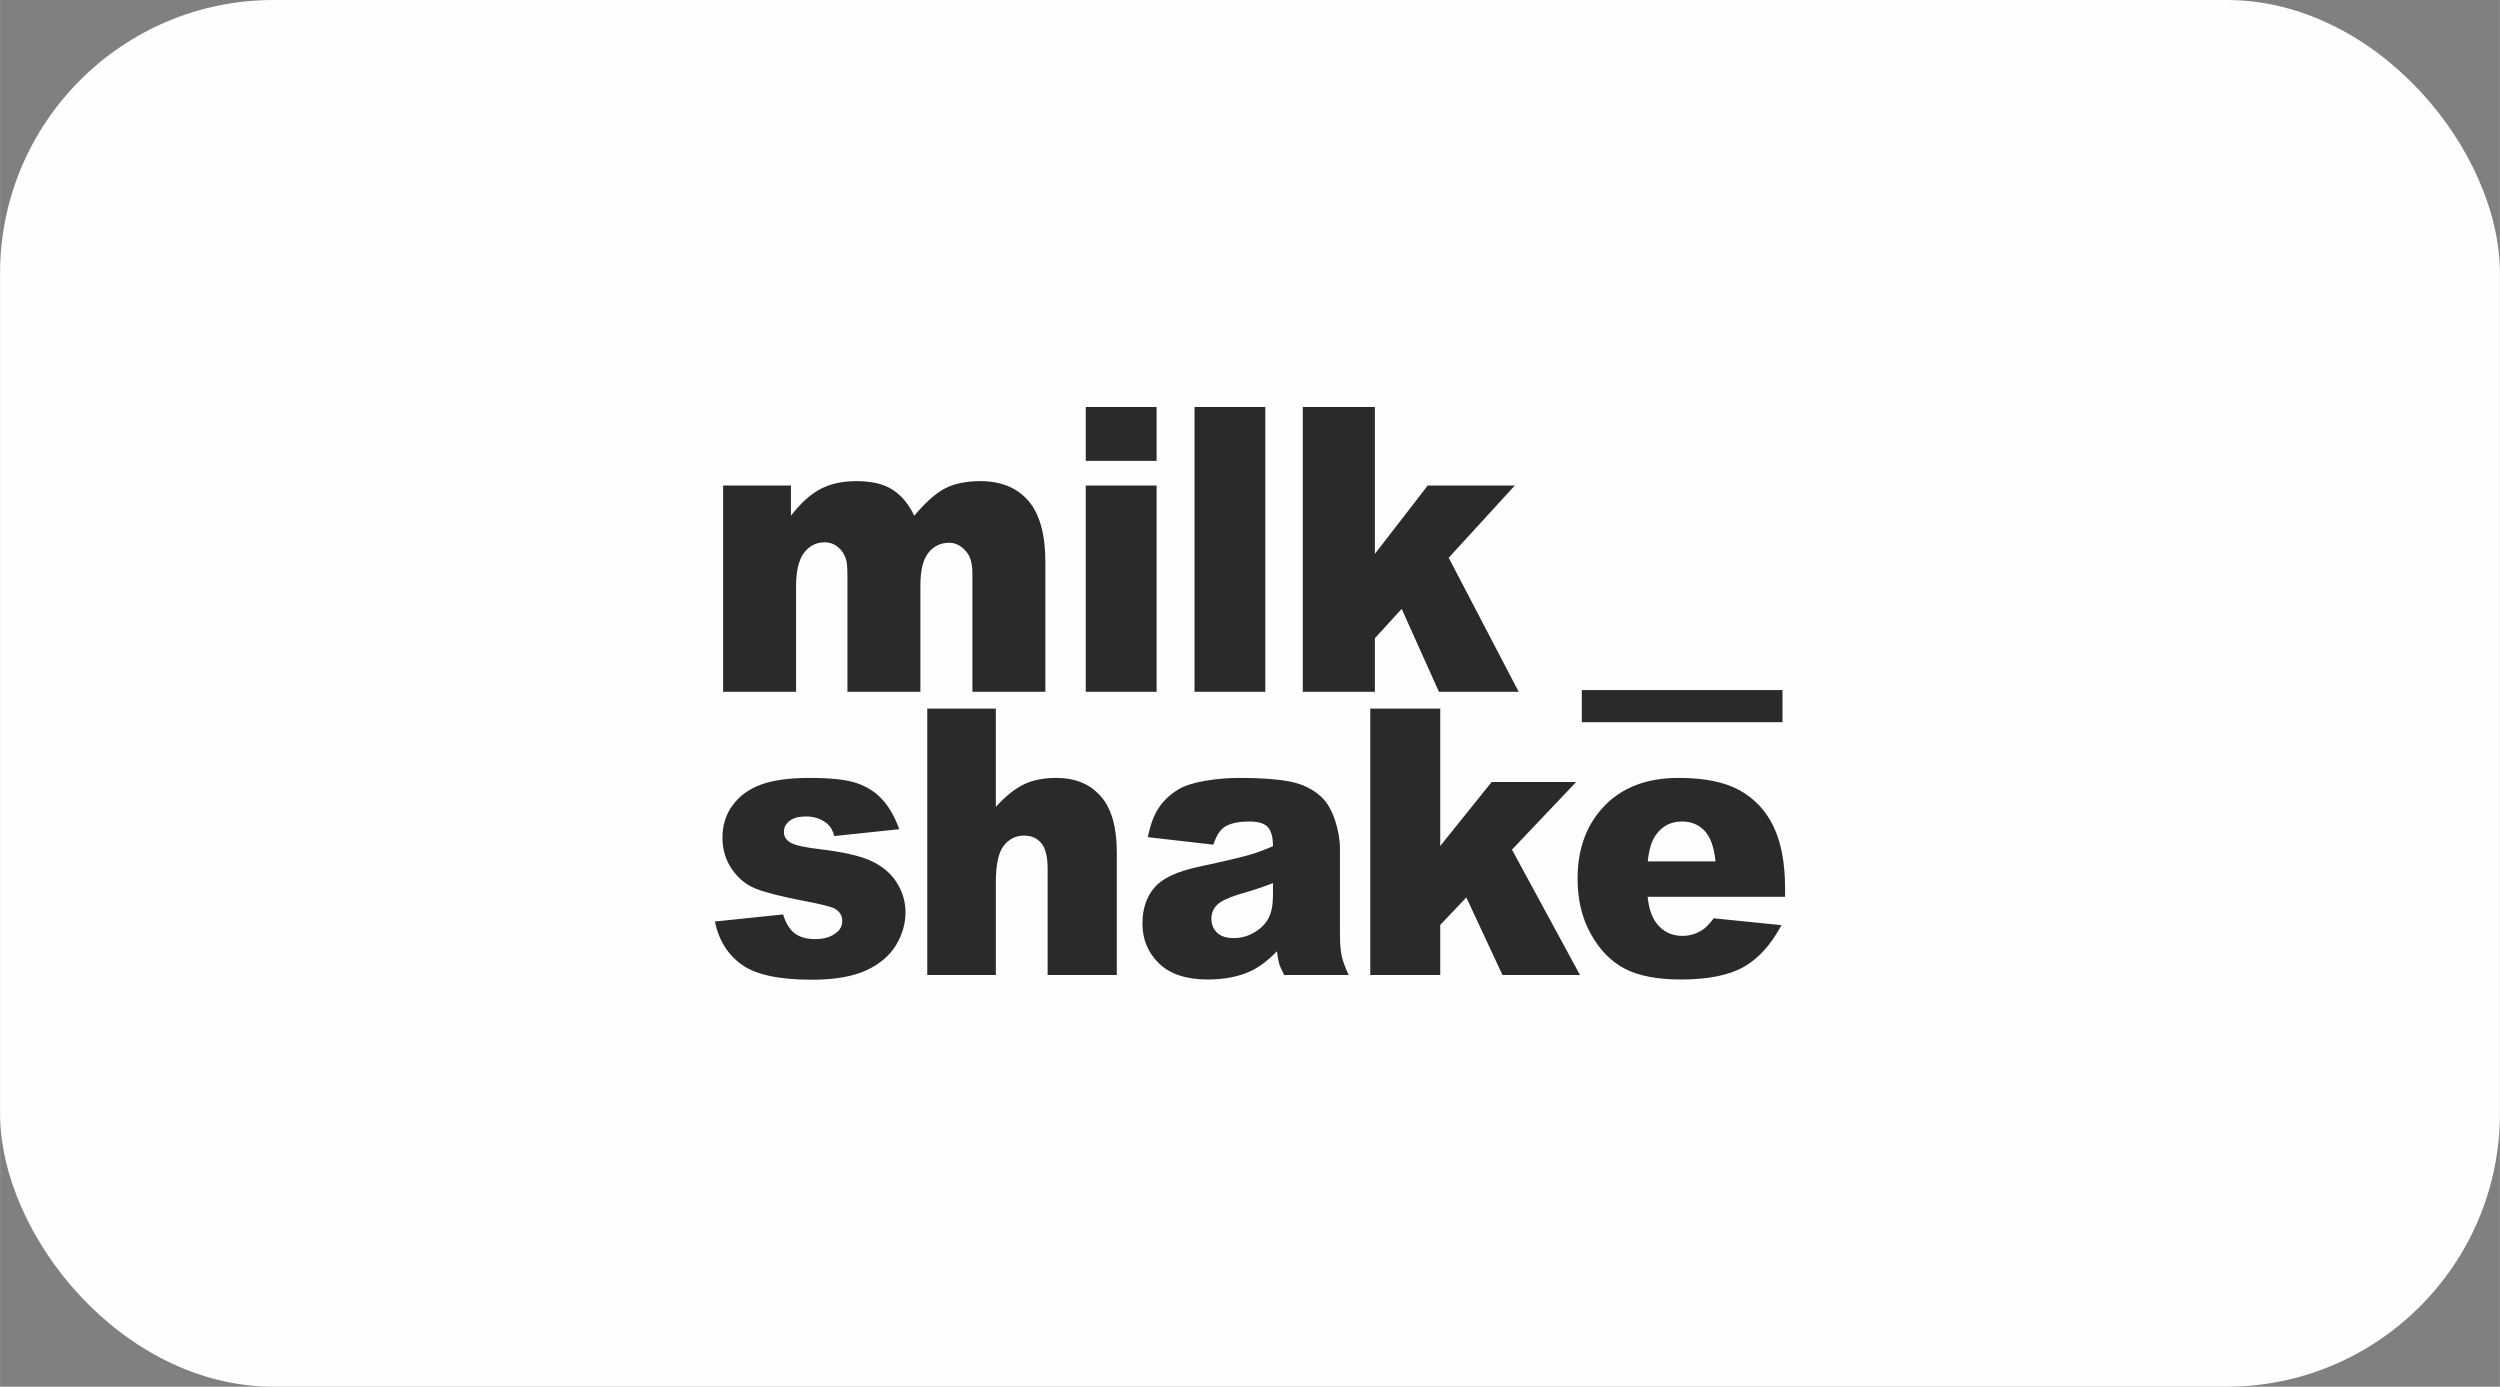
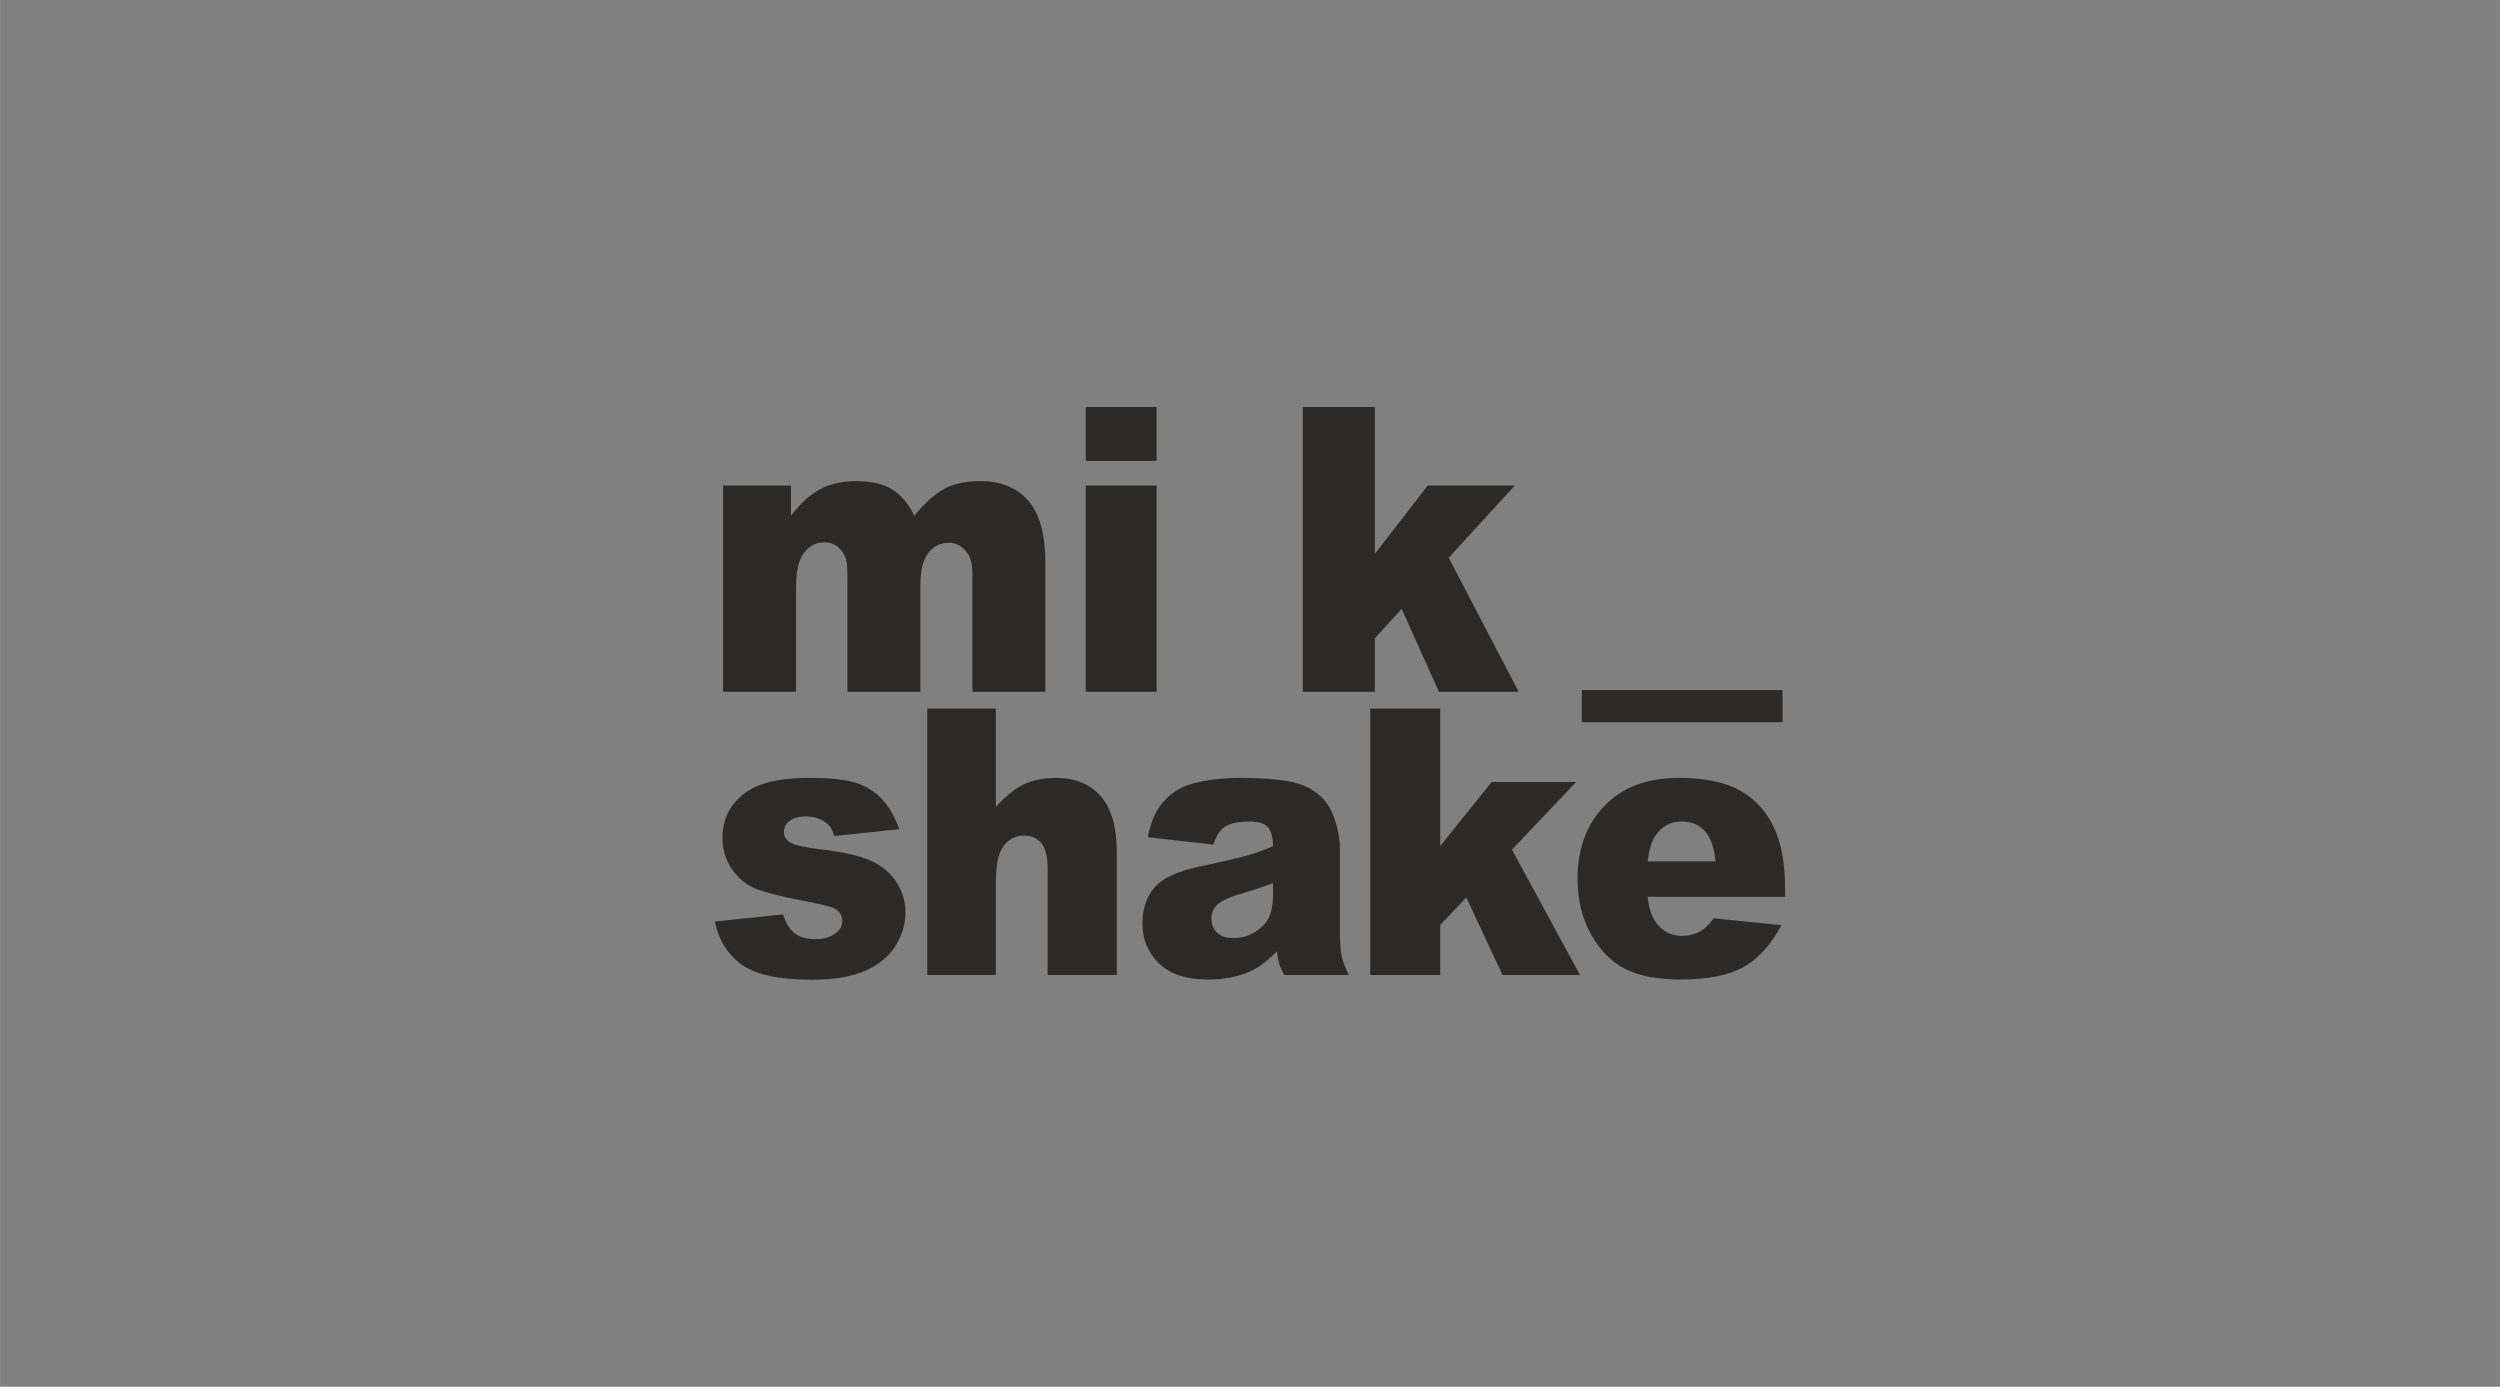
<svg xmlns="http://www.w3.org/2000/svg" xml:space="preserve" width="512px" height="284px" version="1.1" style="shape-rendering:geometricPrecision; text-rendering:geometricPrecision; image-rendering:optimizeQuality; fill-rule:evenodd; clip-rule:evenodd" viewBox="0 0 342.25 189.85">
  <rect x="0" y="0" width="342.25" height="189.85" fill="#808080" stroke="none" />
  <defs>
    <style type="text/css">
   
    .fil0 {fill:#FEFEFE}
    .fil1 {fill:#2B2A29;fill-rule:nonzero}
   
  </style>
  </defs>
  <g id="Layer_x0020_1">
-     <rect class="fil0" width="342.25" height="189.85" rx="37.45" ry="37.45" />
-     <path class="fil1" d="M107.2 125.19c0.38,1.21 0.91,2.08 1.61,2.6 0.69,0.52 1.62,0.78 2.8,0.78 1.22,0 2.2,-0.3 2.93,-0.92 0.51,-0.41 0.76,-0.93 0.76,-1.58 0,-0.72 -0.34,-1.28 -1.03,-1.68 -0.53,-0.27 -1.89,-0.61 -4.07,-1.02 -3.24,-0.63 -5.5,-1.2 -6.78,-1.72 -1.29,-0.52 -2.36,-1.41 -3.23,-2.66 -0.85,-1.26 -1.29,-2.67 -1.29,-4.27 0,-1.73 0.46,-3.24 1.41,-4.5 0.94,-1.27 2.23,-2.21 3.88,-2.81 1.66,-0.61 3.88,-0.91 6.66,-0.91 2.92,0 5.07,0.24 6.45,0.72 1.4,0.48 2.56,1.22 3.49,2.24 0.92,1 1.69,2.35 2.32,4.06l-8.9 0.94c-0.22,-0.84 -0.61,-1.45 -1.17,-1.85 -0.75,-0.55 -1.64,-0.83 -2.67,-0.83 -1.05,0 -1.81,0.21 -2.31,0.63 -0.51,0.41 -0.75,0.91 -0.75,1.49 0,0.63 0.32,1.12 0.95,1.48 0.6,0.35 1.93,0.64 3.99,0.88 3.13,0.37 5.46,0.9 6.98,1.59 1.53,0.71 2.7,1.68 3.51,2.94 0.81,1.27 1.22,2.64 1.22,4.11 0,1.54 -0.43,3.04 -1.29,4.48 -0.86,1.43 -2.21,2.59 -4.05,3.45 -1.85,0.86 -4.35,1.3 -7.52,1.3 -4.48,0 -7.67,-0.7 -9.58,-2.08 -1.91,-1.38 -3.13,-3.34 -3.66,-5.89l9.34 -0.97zm-8.21 -58.72l9.29 0 0 4.13c1.33,-1.73 2.69,-2.95 4.05,-3.66 1.38,-0.72 3.02,-1.07 4.92,-1.07 2.09,0 3.74,0.39 4.95,1.18 1.22,0.78 2.2,1.97 2.96,3.55 1.56,-1.85 2.98,-3.11 4.26,-3.76 1.29,-0.65 2.89,-0.97 4.8,-0.97 2.81,0 5,0.9 6.56,2.69 1.55,1.79 2.33,4.6 2.33,8.42l0 17.73 -9.99 0 0 -16.12c0,-1.26 -0.21,-2.21 -0.66,-2.83 -0.71,-0.97 -1.56,-1.45 -2.52,-1.45 -1.19,0 -2.14,0.47 -2.86,1.39 -0.72,0.92 -1.08,2.4 -1.08,4.43l0 14.58 -9.99 0 0 -15.53c0,-1.25 -0.04,-2.1 -0.17,-2.54 -0.21,-0.71 -0.58,-1.29 -1.1,-1.72 -0.52,-0.45 -1.15,-0.67 -1.88,-0.67 -1.12,0 -2.05,0.47 -2.78,1.42 -0.73,0.94 -1.1,2.48 -1.1,4.62l0 14.42 -9.99 0 0 -28.24zm117.56 28l27.48 0 0 4.4 -27.48 0 0 -4.4zm-67.91 -38.75l9.7 0 0 7.38 -9.7 0 0 -7.38zm0 10.75l9.7 0 0 28.24 -9.7 0 0 -28.24zm14.89 -10.75l9.69 0 0 38.99 -9.69 0 0 -38.99zm14.82 0l9.87 0 0 20.11 7.24 -9.36 11.92 0 -9.05 9.89 9.58 18.35 -10.92 0 -5.1 -11.35 -3.67 4.02 0 7.33 -9.87 0 0 -38.99zm-51.41 41.29l9.39 0 0 13.46c1.3,-1.45 2.59,-2.48 3.83,-3.08 1.24,-0.6 2.74,-0.89 4.46,-0.89 2.57,0 4.59,0.83 6.06,2.5 1.48,1.66 2.21,4.23 2.21,7.7l0 16.78 -9.47 0 0 -14.52c0,-1.67 -0.29,-2.84 -0.86,-3.52 -0.57,-0.69 -1.37,-1.04 -2.38,-1.04 -1.13,0 -2.06,0.47 -2.78,1.4 -0.72,0.93 -1.07,2.61 -1.07,5.01l0 12.67 -9.39 0 0 -36.47zm30.19 17.6c0.35,-1.68 0.84,-3.02 1.48,-3.98 0.63,-0.97 1.54,-1.85 2.75,-2.58 0.84,-0.5 2.04,-0.87 3.56,-1.14 1.52,-0.27 3.15,-0.41 4.87,-0.41 2.82,0 5.09,0.17 6.8,0.5 1.71,0.33 3.16,1.03 4.32,2.12 0.78,0.73 1.39,1.79 1.85,3.16 0.45,1.36 0.68,2.68 0.68,3.95l0 11.64c0,1.23 0.08,2.2 0.22,2.92 0.15,0.72 0.47,1.61 0.98,2.69l-8.84 0c-0.34,-0.67 -0.57,-1.18 -0.68,-1.54 -0.11,-0.36 -0.21,-0.93 -0.31,-1.7 -1.25,1.28 -2.46,2.2 -3.65,2.74 -1.67,0.76 -3.61,1.12 -5.81,1.12 -2.95,0 -5.18,-0.74 -6.69,-2.21 -1.5,-1.47 -2.26,-3.28 -2.26,-5.44 0,-2 0.54,-3.64 1.64,-4.93 1.08,-1.28 3.11,-2.22 6.05,-2.85 3.53,-0.76 5.81,-1.3 6.87,-1.61 1.04,-0.3 2.15,-0.7 3.31,-1.21 0,-1.24 -0.24,-2.11 -0.71,-2.62 -0.47,-0.51 -1.31,-0.76 -2.51,-0.76 -1.53,0 -2.69,0.25 -3.47,0.79 -0.6,0.42 -1.09,1.22 -1.47,2.38l-8.98 -1.03zm17.14 6.29c-1.31,0.52 -2.65,0.96 -4.01,1.35 -1.94,0.55 -3.15,1.12 -3.65,1.64 -0.52,0.53 -0.77,1.16 -0.77,1.86 0,0.8 0.26,1.45 0.77,1.93 0.5,0.49 1.26,0.75 2.29,0.75 1.03,0 1.99,-0.27 2.89,-0.82 0.89,-0.54 1.52,-1.2 1.91,-1.98 0.38,-0.78 0.57,-1.8 0.57,-3.05l0 -1.68zm13.32 -23.89l9.58 0 0 18.81 7.04 -8.76 11.57 0 -8.79 9.26 9.31 17.16 -10.61 0 -4.95 -10.61 -3.57 3.76 0 6.85 -9.58 0 0 -36.47zm56.79 25.77l-18.82 0c0.17,1.6 0.59,2.81 1.22,3.62 0.89,1.15 2.07,1.73 3.55,1.73 0.91,0 1.79,-0.24 2.61,-0.74 0.52,-0.3 1.07,-0.87 1.67,-1.67l9.28 0.94c-1.42,2.65 -3.13,4.55 -5.14,5.7 -2.01,1.15 -4.89,1.74 -8.64,1.74 -3.24,0 -5.79,-0.5 -7.66,-1.47 -1.89,-0.98 -3.43,-2.56 -4.64,-4.72 -1.22,-2.16 -1.84,-4.7 -1.84,-7.6 0,-4.11 1.23,-7.44 3.69,-9.99 2.45,-2.54 5.84,-3.82 10.15,-3.82 3.51,0 6.29,0.56 8.34,1.69 2.04,1.13 3.6,2.78 4.65,4.97 1.05,2.17 1.58,5.01 1.58,8.48l0 1.14zm-9.52 -4.85c-0.2,-1.96 -0.71,-3.36 -1.51,-4.2 -0.79,-0.84 -1.83,-1.26 -3.11,-1.26 -1.51,0 -2.71,0.63 -3.59,1.9 -0.56,0.8 -0.91,2 -1.07,3.56l9.28 0z" />
+     <path class="fil1" d="M107.2 125.19c0.38,1.21 0.91,2.08 1.61,2.6 0.69,0.52 1.62,0.78 2.8,0.78 1.22,0 2.2,-0.3 2.93,-0.92 0.51,-0.41 0.76,-0.93 0.76,-1.58 0,-0.72 -0.34,-1.28 -1.03,-1.68 -0.53,-0.27 -1.89,-0.61 -4.07,-1.02 -3.24,-0.63 -5.5,-1.2 -6.78,-1.72 -1.29,-0.52 -2.36,-1.41 -3.23,-2.66 -0.85,-1.26 -1.29,-2.67 -1.29,-4.27 0,-1.73 0.46,-3.24 1.41,-4.5 0.94,-1.27 2.23,-2.21 3.88,-2.81 1.66,-0.61 3.88,-0.91 6.66,-0.91 2.92,0 5.07,0.24 6.45,0.72 1.4,0.48 2.56,1.22 3.49,2.24 0.92,1 1.69,2.35 2.32,4.06l-8.9 0.94c-0.22,-0.84 -0.61,-1.45 -1.17,-1.85 -0.75,-0.55 -1.64,-0.83 -2.67,-0.83 -1.05,0 -1.81,0.21 -2.31,0.63 -0.51,0.41 -0.75,0.91 -0.75,1.49 0,0.63 0.32,1.12 0.95,1.48 0.6,0.35 1.93,0.64 3.99,0.88 3.13,0.37 5.46,0.9 6.98,1.59 1.53,0.71 2.7,1.68 3.51,2.94 0.81,1.27 1.22,2.64 1.22,4.11 0,1.54 -0.43,3.04 -1.29,4.48 -0.86,1.43 -2.21,2.59 -4.05,3.45 -1.85,0.86 -4.35,1.3 -7.52,1.3 -4.48,0 -7.67,-0.7 -9.58,-2.08 -1.91,-1.38 -3.13,-3.34 -3.66,-5.89l9.34 -0.97zm-8.21 -58.72l9.29 0 0 4.13c1.33,-1.73 2.69,-2.95 4.05,-3.66 1.38,-0.72 3.02,-1.07 4.92,-1.07 2.09,0 3.74,0.39 4.95,1.18 1.22,0.78 2.2,1.97 2.96,3.55 1.56,-1.85 2.98,-3.11 4.26,-3.76 1.29,-0.65 2.89,-0.97 4.8,-0.97 2.81,0 5,0.9 6.56,2.69 1.55,1.79 2.33,4.6 2.33,8.42l0 17.73 -9.99 0 0 -16.12c0,-1.26 -0.21,-2.21 -0.66,-2.83 -0.71,-0.97 -1.56,-1.45 -2.52,-1.45 -1.19,0 -2.14,0.47 -2.86,1.39 -0.72,0.92 -1.08,2.4 -1.08,4.43l0 14.58 -9.99 0 0 -15.53c0,-1.25 -0.04,-2.1 -0.17,-2.54 -0.21,-0.71 -0.58,-1.29 -1.1,-1.72 -0.52,-0.45 -1.15,-0.67 -1.88,-0.67 -1.12,0 -2.05,0.47 -2.78,1.42 -0.73,0.94 -1.1,2.48 -1.1,4.62l0 14.42 -9.99 0 0 -28.24zm117.56 28l27.48 0 0 4.4 -27.48 0 0 -4.4zm-67.91 -38.75l9.7 0 0 7.38 -9.7 0 0 -7.38zm0 10.75l9.7 0 0 28.24 -9.7 0 0 -28.24zm14.89 -10.75zm14.82 0l9.87 0 0 20.11 7.24 -9.36 11.92 0 -9.05 9.89 9.58 18.35 -10.92 0 -5.1 -11.35 -3.67 4.02 0 7.33 -9.87 0 0 -38.99zm-51.41 41.29l9.39 0 0 13.46c1.3,-1.45 2.59,-2.48 3.83,-3.08 1.24,-0.6 2.74,-0.89 4.46,-0.89 2.57,0 4.59,0.83 6.06,2.5 1.48,1.66 2.21,4.23 2.21,7.7l0 16.78 -9.47 0 0 -14.52c0,-1.67 -0.29,-2.84 -0.86,-3.52 -0.57,-0.69 -1.37,-1.04 -2.38,-1.04 -1.13,0 -2.06,0.47 -2.78,1.4 -0.72,0.93 -1.07,2.61 -1.07,5.01l0 12.67 -9.39 0 0 -36.47zm30.19 17.6c0.35,-1.68 0.84,-3.02 1.48,-3.98 0.63,-0.97 1.54,-1.85 2.75,-2.58 0.84,-0.5 2.04,-0.87 3.56,-1.14 1.52,-0.27 3.15,-0.41 4.87,-0.41 2.82,0 5.09,0.17 6.8,0.5 1.71,0.33 3.16,1.03 4.32,2.12 0.78,0.73 1.39,1.79 1.85,3.16 0.45,1.36 0.68,2.68 0.68,3.95l0 11.64c0,1.23 0.08,2.2 0.22,2.92 0.15,0.72 0.47,1.61 0.98,2.69l-8.84 0c-0.34,-0.67 -0.57,-1.18 -0.68,-1.54 -0.11,-0.36 -0.21,-0.93 -0.31,-1.7 -1.25,1.28 -2.46,2.2 -3.65,2.74 -1.67,0.76 -3.61,1.12 -5.81,1.12 -2.95,0 -5.18,-0.74 -6.69,-2.21 -1.5,-1.47 -2.26,-3.28 -2.26,-5.44 0,-2 0.54,-3.64 1.64,-4.93 1.08,-1.28 3.11,-2.22 6.05,-2.85 3.53,-0.76 5.81,-1.3 6.87,-1.61 1.04,-0.3 2.15,-0.7 3.31,-1.21 0,-1.24 -0.24,-2.11 -0.71,-2.62 -0.47,-0.51 -1.31,-0.76 -2.51,-0.76 -1.53,0 -2.69,0.25 -3.47,0.79 -0.6,0.42 -1.09,1.22 -1.47,2.38l-8.98 -1.03zm17.14 6.29c-1.31,0.52 -2.65,0.96 -4.01,1.35 -1.94,0.55 -3.15,1.12 -3.65,1.64 -0.52,0.53 -0.77,1.16 -0.77,1.86 0,0.8 0.26,1.45 0.77,1.93 0.5,0.49 1.26,0.75 2.29,0.75 1.03,0 1.99,-0.27 2.89,-0.82 0.89,-0.54 1.52,-1.2 1.91,-1.98 0.38,-0.78 0.57,-1.8 0.57,-3.05l0 -1.68zm13.32 -23.89l9.58 0 0 18.81 7.04 -8.76 11.57 0 -8.79 9.26 9.31 17.16 -10.61 0 -4.95 -10.61 -3.57 3.76 0 6.85 -9.58 0 0 -36.47zm56.79 25.77l-18.82 0c0.17,1.6 0.59,2.81 1.22,3.62 0.89,1.15 2.07,1.73 3.55,1.73 0.91,0 1.79,-0.24 2.61,-0.74 0.52,-0.3 1.07,-0.87 1.67,-1.67l9.28 0.94c-1.42,2.65 -3.13,4.55 -5.14,5.7 -2.01,1.15 -4.89,1.74 -8.64,1.74 -3.24,0 -5.79,-0.5 -7.66,-1.47 -1.89,-0.98 -3.43,-2.56 -4.64,-4.72 -1.22,-2.16 -1.84,-4.7 -1.84,-7.6 0,-4.11 1.23,-7.44 3.69,-9.99 2.45,-2.54 5.84,-3.82 10.15,-3.82 3.51,0 6.29,0.56 8.34,1.69 2.04,1.13 3.6,2.78 4.65,4.97 1.05,2.17 1.58,5.01 1.58,8.48l0 1.14zm-9.52 -4.85c-0.2,-1.96 -0.71,-3.36 -1.51,-4.2 -0.79,-0.84 -1.83,-1.26 -3.11,-1.26 -1.51,0 -2.71,0.63 -3.59,1.9 -0.56,0.8 -0.91,2 -1.07,3.56l9.28 0z" />
  </g>
</svg>